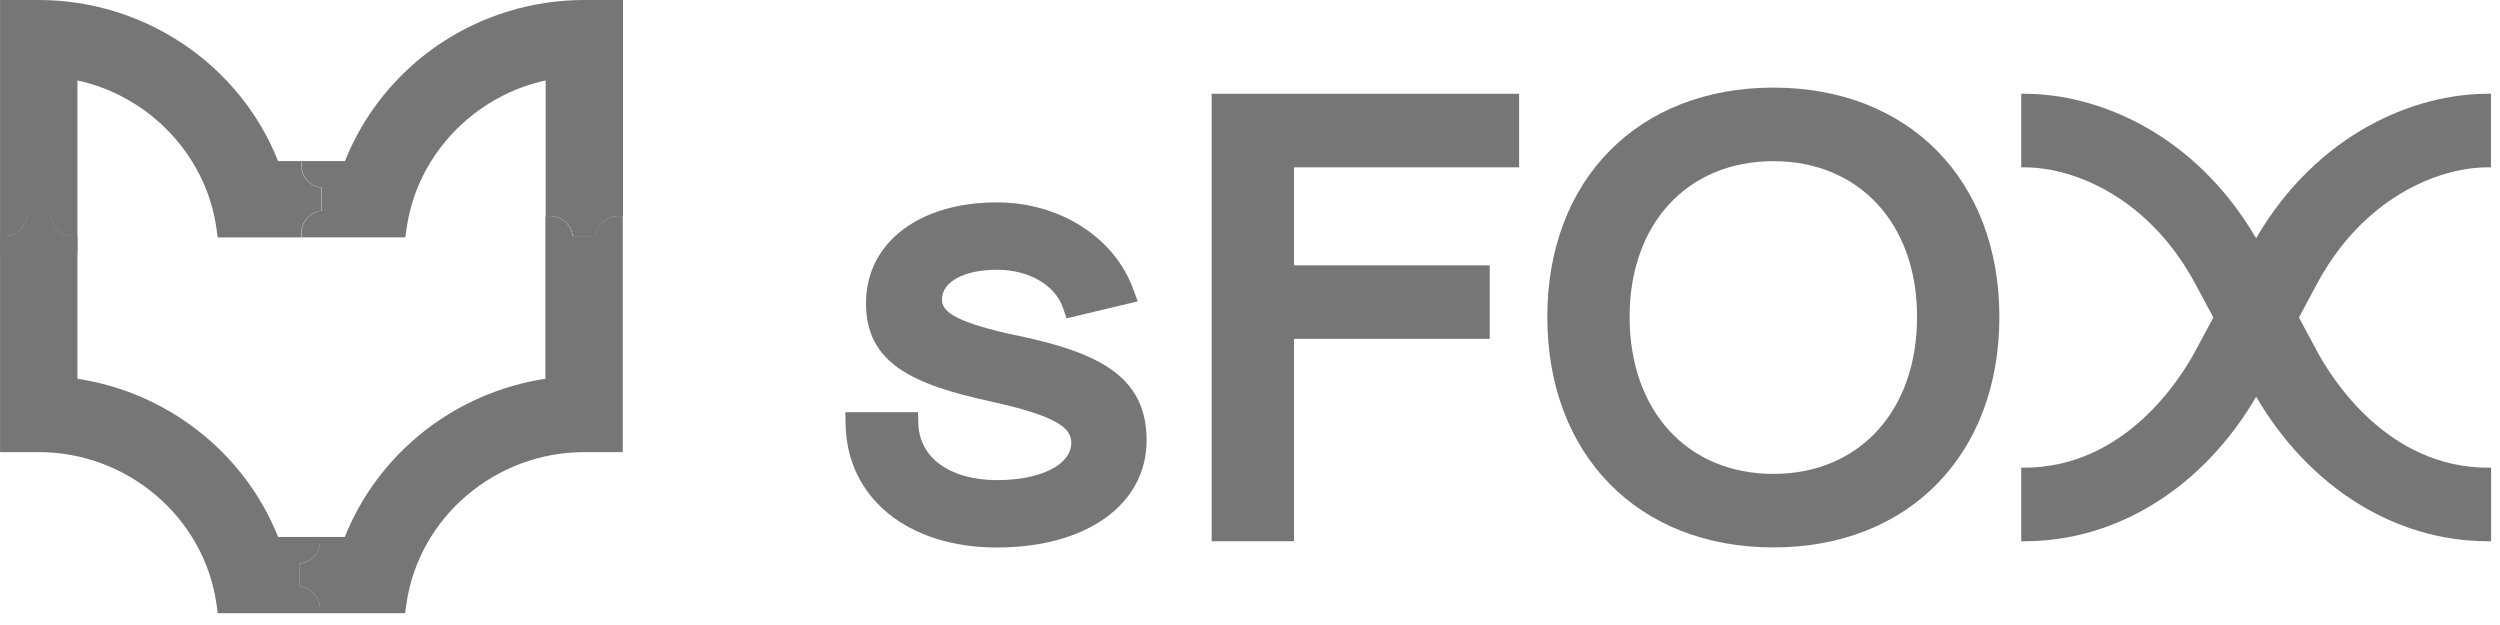
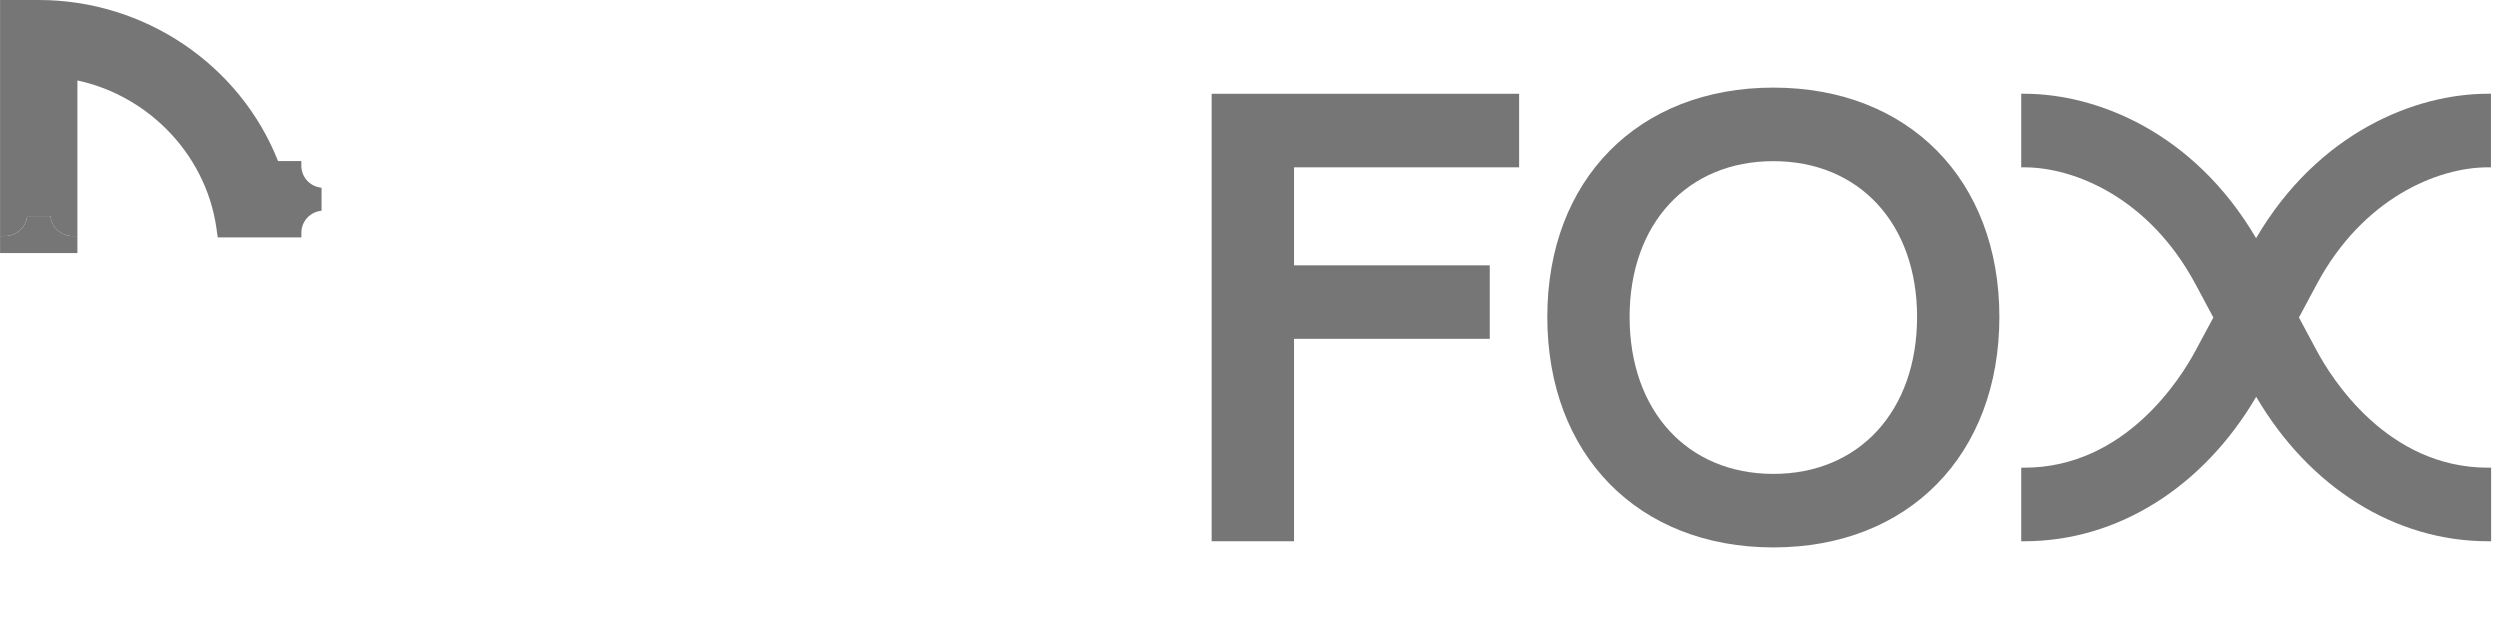
<svg xmlns="http://www.w3.org/2000/svg" width="88" height="22" viewBox="0 0 88 22" fill="none">
  <g clip-path="url(#clip0_808_2709)">
-     <path d="M35.465 11.74C33.548 11.295 33.157 10.94 33.157 10.546C33.157 9.917 33.936 9.495 35.096 9.495C36.209 9.495 37.141 10.033 37.416 10.833L37.543 11.206L40.048 10.608L39.885 10.165C39.217 8.346 37.293 7.124 35.096 7.124C32.337 7.124 30.483 8.552 30.483 10.678C30.483 12.77 32.096 13.529 34.886 14.134C37.237 14.653 37.709 15.075 37.709 15.587C37.709 16.359 36.635 16.9 35.098 16.9C33.453 16.9 32.366 16.124 32.327 14.924L32.314 14.51H29.756L29.765 14.945C29.817 17.532 31.957 19.272 35.096 19.272C38.245 19.272 40.36 17.757 40.36 15.5C40.36 13.168 38.565 12.355 35.465 11.74Z" fill="#767676" />
    <path d="M42.65 19.052H45.55V11.927H52.439V9.34H45.55V5.89H53.473V3.301H42.65V19.052Z" fill="#767676" />
    <path d="M62.422 3.084C57.663 3.084 54.465 6.327 54.465 11.155C54.465 16.009 57.662 19.269 62.422 19.269C67.183 19.269 70.378 16.009 70.378 11.155C70.378 6.326 67.182 3.084 62.422 3.084ZM62.422 16.681C59.397 16.681 57.362 14.462 57.362 11.155C57.362 7.876 59.397 5.673 62.422 5.673C65.448 5.673 67.481 7.876 67.481 11.155C67.481 14.459 65.447 16.681 62.422 16.681Z" fill="#767676" />
    <path d="M87.575 16.462C84.033 16.462 82.072 13.319 81.555 12.355L80.923 11.176L81.554 9.997C83.179 6.968 85.813 5.89 87.574 5.89H87.682V3.3H87.573C85.033 3.3 81.607 4.646 79.414 8.384C77.223 4.646 73.795 3.3 71.254 3.3H71.147V5.89H71.258C73.019 5.89 75.654 6.965 77.278 9.997L77.91 11.176L77.276 12.355C76.76 13.319 74.798 16.462 71.256 16.462H71.147V19.052H71.258C74.526 19.052 77.546 17.16 79.418 13.967C81.289 17.16 84.309 19.052 87.577 19.052H87.687V16.462H87.575Z" fill="#767676" />
    <path d="M2.725 8.309H2.556C2.369 8.309 2.187 8.242 2.045 8.121C1.903 8 1.809 7.832 1.78 7.649L1.774 7.606H0.955L0.949 7.649C0.921 7.832 0.827 8 0.684 8.121C0.542 8.242 0.361 8.309 0.173 8.309H0.002V8.909H2.725V8.309Z" fill="#767676" />
-     <path d="M20.569 2.5259e-06C18.751 -0.001 16.975 0.539 15.472 1.55C13.969 2.562 12.809 3.997 12.143 5.67H10.615V5.837C10.616 6.022 10.683 6.202 10.806 6.342C10.928 6.483 11.097 6.575 11.283 6.603L11.327 6.608V7.417L11.284 7.423C11.099 7.451 10.929 7.543 10.807 7.684C10.684 7.824 10.617 8.004 10.617 8.189V8.355H14.268L14.316 8.012C14.412 7.356 14.615 6.719 14.918 6.128C15.521 4.956 16.477 3.999 17.655 3.39C18.145 3.137 18.667 2.949 19.207 2.831V7.605H19.378C19.565 7.606 19.747 7.673 19.889 7.794C20.032 7.916 20.125 8.083 20.154 8.267L20.16 8.309H20.978L20.984 8.267C21.012 8.083 21.106 7.915 21.249 7.794C21.391 7.672 21.573 7.606 21.761 7.605H21.93V2.5259e-06H20.569Z" fill="#767676" />
-     <path d="M21.922 7.306V7.605H21.753C21.564 7.606 21.383 7.673 21.24 7.794C21.098 7.915 21.004 8.083 20.975 8.267L20.969 8.309H20.151L20.145 8.267C20.117 8.083 20.023 7.916 19.881 7.794C19.738 7.673 19.557 7.606 19.369 7.605H19.198V7.306V13.332C17.633 13.571 16.158 14.21 14.919 15.187C13.68 16.163 12.721 17.443 12.137 18.899H11.261V19.065C11.261 19.25 11.193 19.43 11.071 19.571C10.948 19.711 10.779 19.804 10.593 19.831L10.551 19.837V20.645L10.594 20.651C10.78 20.679 10.949 20.772 11.071 20.912C11.194 21.053 11.261 21.232 11.262 21.418V21.585H14.26L14.308 21.242C14.75 18.206 17.438 15.915 20.56 15.915H21.921V7.307L21.922 7.306Z" fill="#767676" />
-     <path d="M11.264 21.418C11.264 21.233 11.196 21.053 11.073 20.913C10.951 20.772 10.782 20.68 10.596 20.652L10.553 20.646L10.553 19.837L10.596 19.831C10.781 19.803 10.951 19.711 11.073 19.57C11.196 19.43 11.263 19.25 11.264 19.065V18.899H9.789C9.204 17.434 8.237 16.148 6.986 15.173C5.752 14.203 4.283 13.569 2.725 13.333V8.309H2.556C2.369 8.309 2.187 8.242 2.045 8.121C1.903 8 1.809 7.832 1.78 7.649L1.774 7.606H0.955L0.949 7.649C0.921 7.832 0.827 8 0.684 8.121C0.542 8.242 0.361 8.309 0.173 8.309H0.002V15.914H1.364C4.487 15.914 7.175 18.205 7.617 21.242L7.665 21.585H11.264L11.264 21.418Z" fill="#767676" />
    <path d="M11.274 6.602C11.089 6.575 10.919 6.482 10.797 6.342C10.675 6.201 10.607 6.022 10.607 5.836V5.669H9.787C8.442 2.27 5.084 0 1.364 0H0.002V8.309H0.173C0.361 8.309 0.542 8.242 0.684 8.121C0.827 8 0.921 7.832 0.949 7.649L0.955 7.606H1.774L1.78 7.649C1.809 7.832 1.903 8 2.045 8.121C2.187 8.242 2.369 8.309 2.556 8.309H2.725V2.832C3.266 2.949 3.788 3.137 4.278 3.39C4.864 3.693 5.399 4.084 5.863 4.55C6.328 5.014 6.716 5.547 7.014 6.13C7.317 6.721 7.521 7.358 7.616 8.015L7.628 8.098L7.664 8.356H10.609V8.189C10.609 8.004 10.677 7.824 10.799 7.684C10.921 7.543 11.091 7.451 11.277 7.423L11.319 7.417V6.608L11.274 6.602Z" fill="#767676" />
  </g>
  <defs>
    <clipPath id="clip0_808_2709">
      <rect width="87.689" height="21.585" fill="white" />
    </clipPath>
  </defs>
</svg>